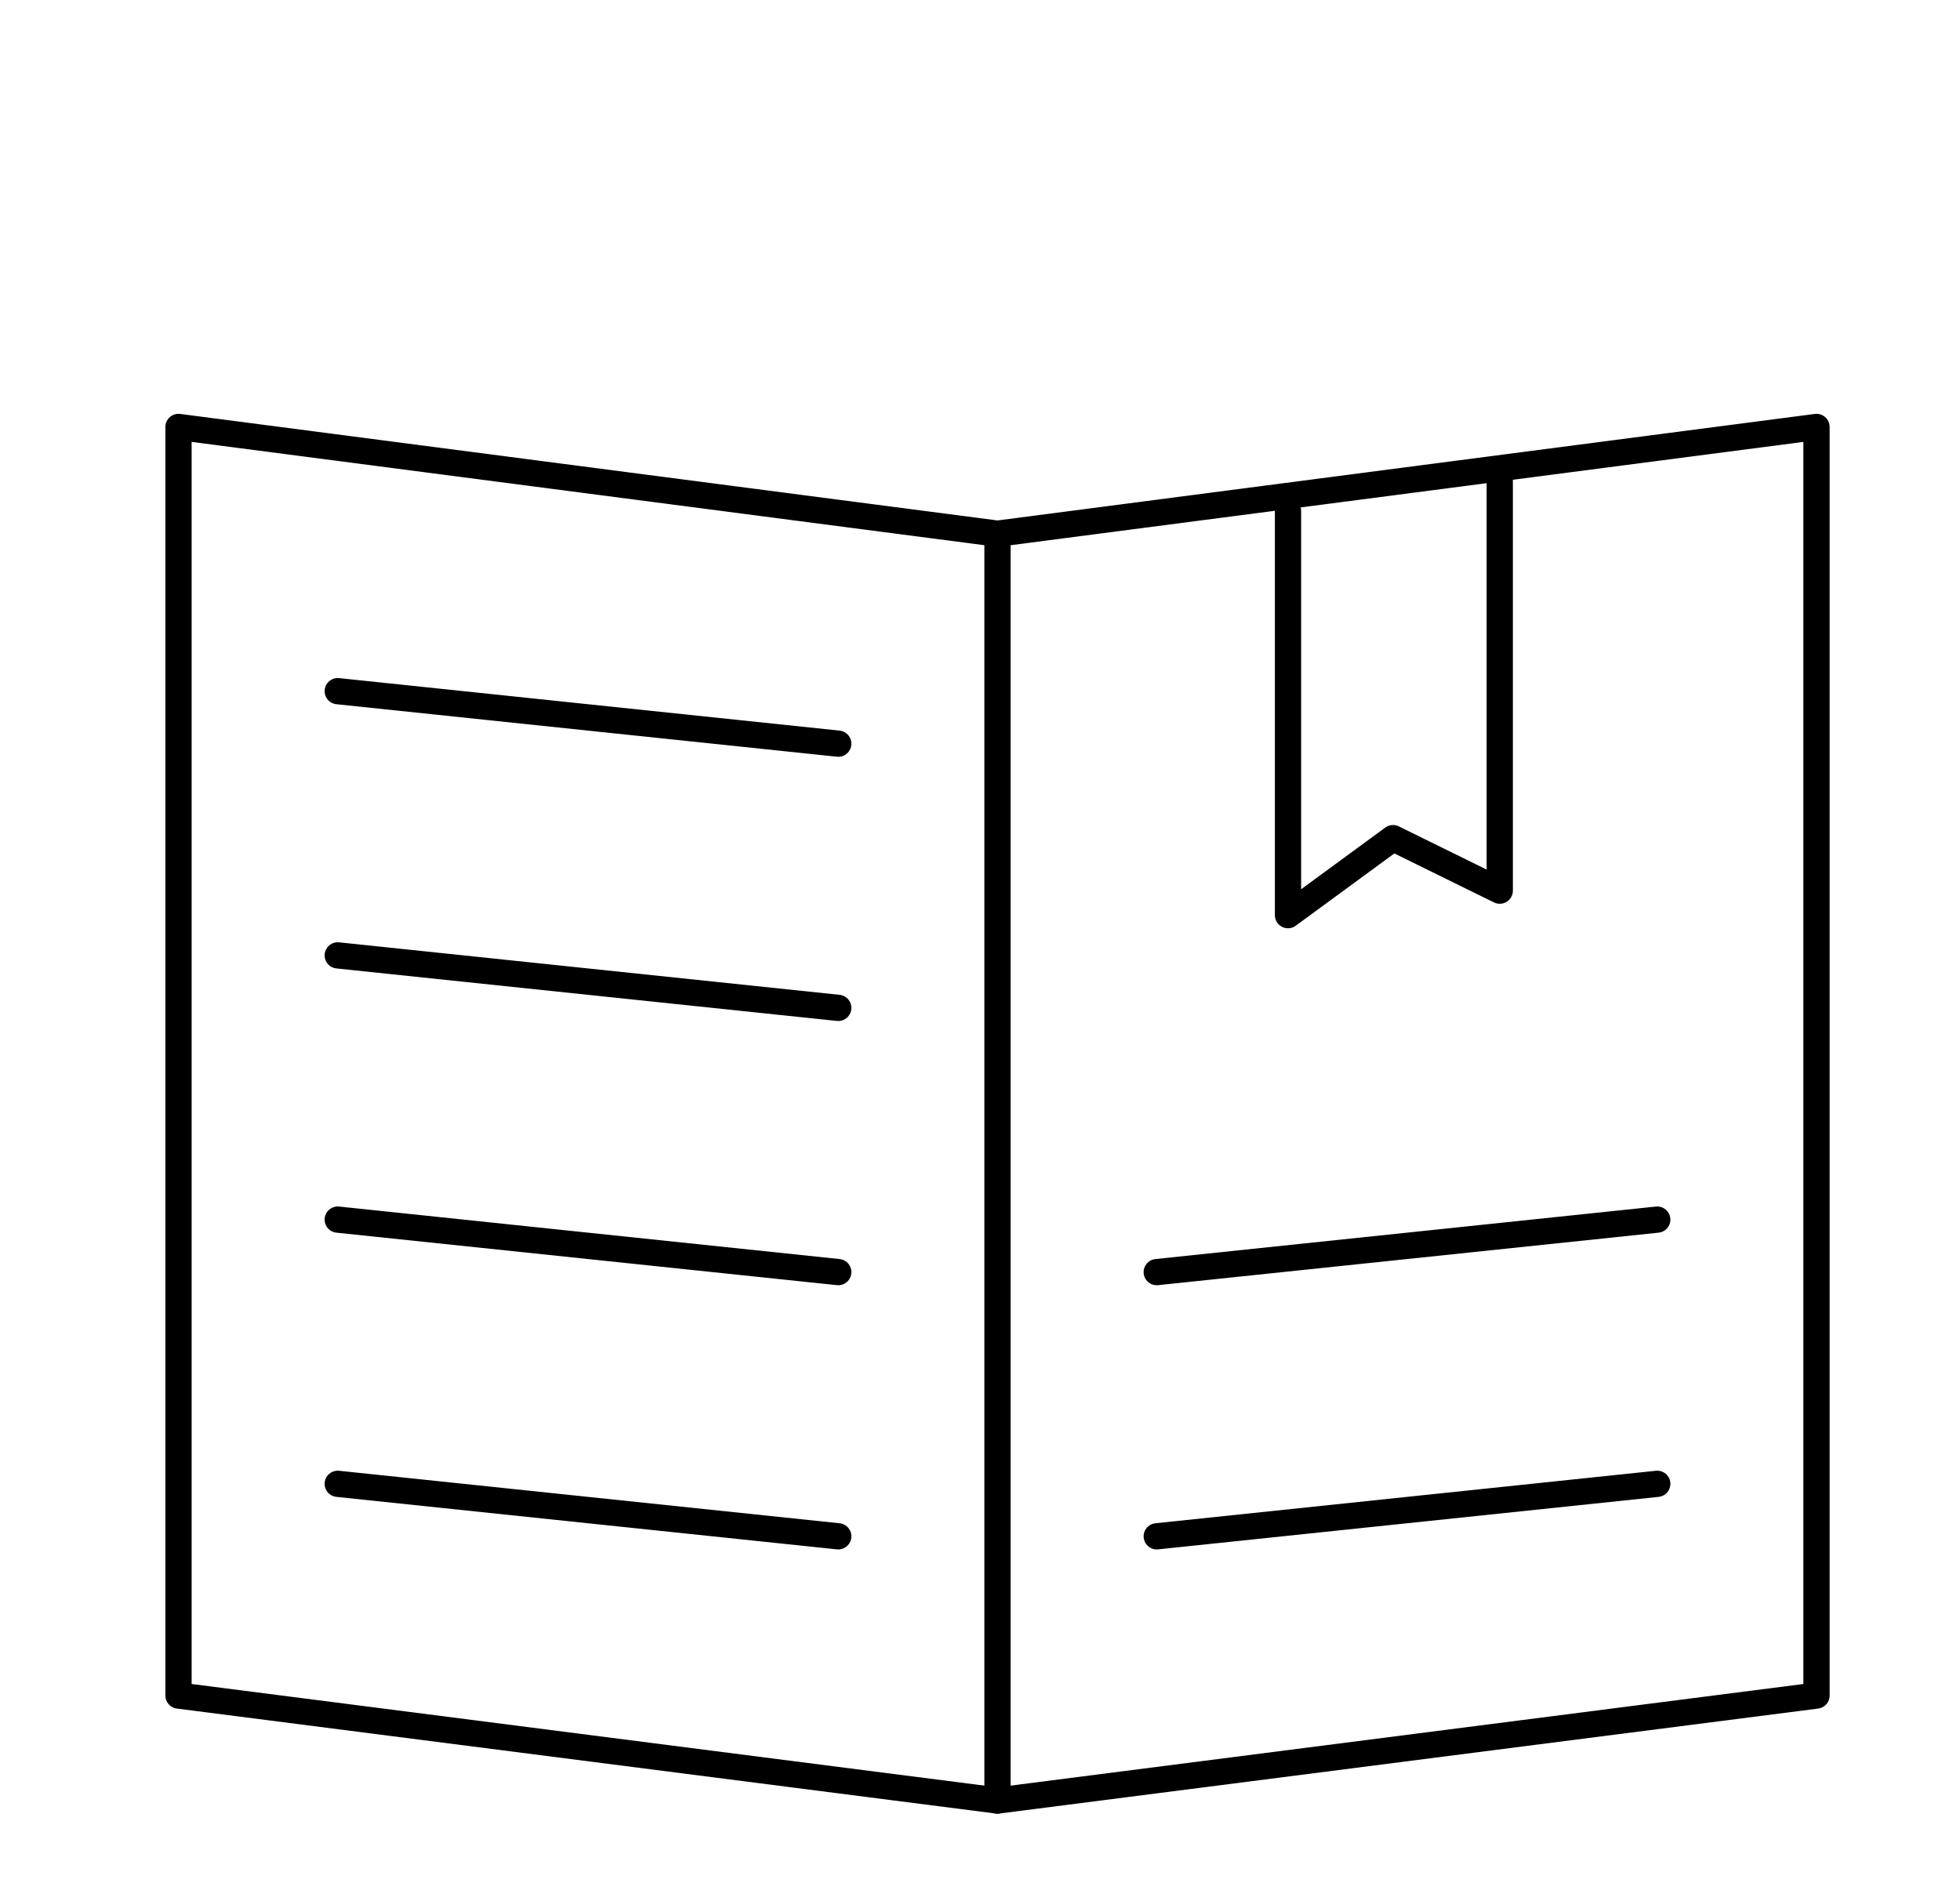
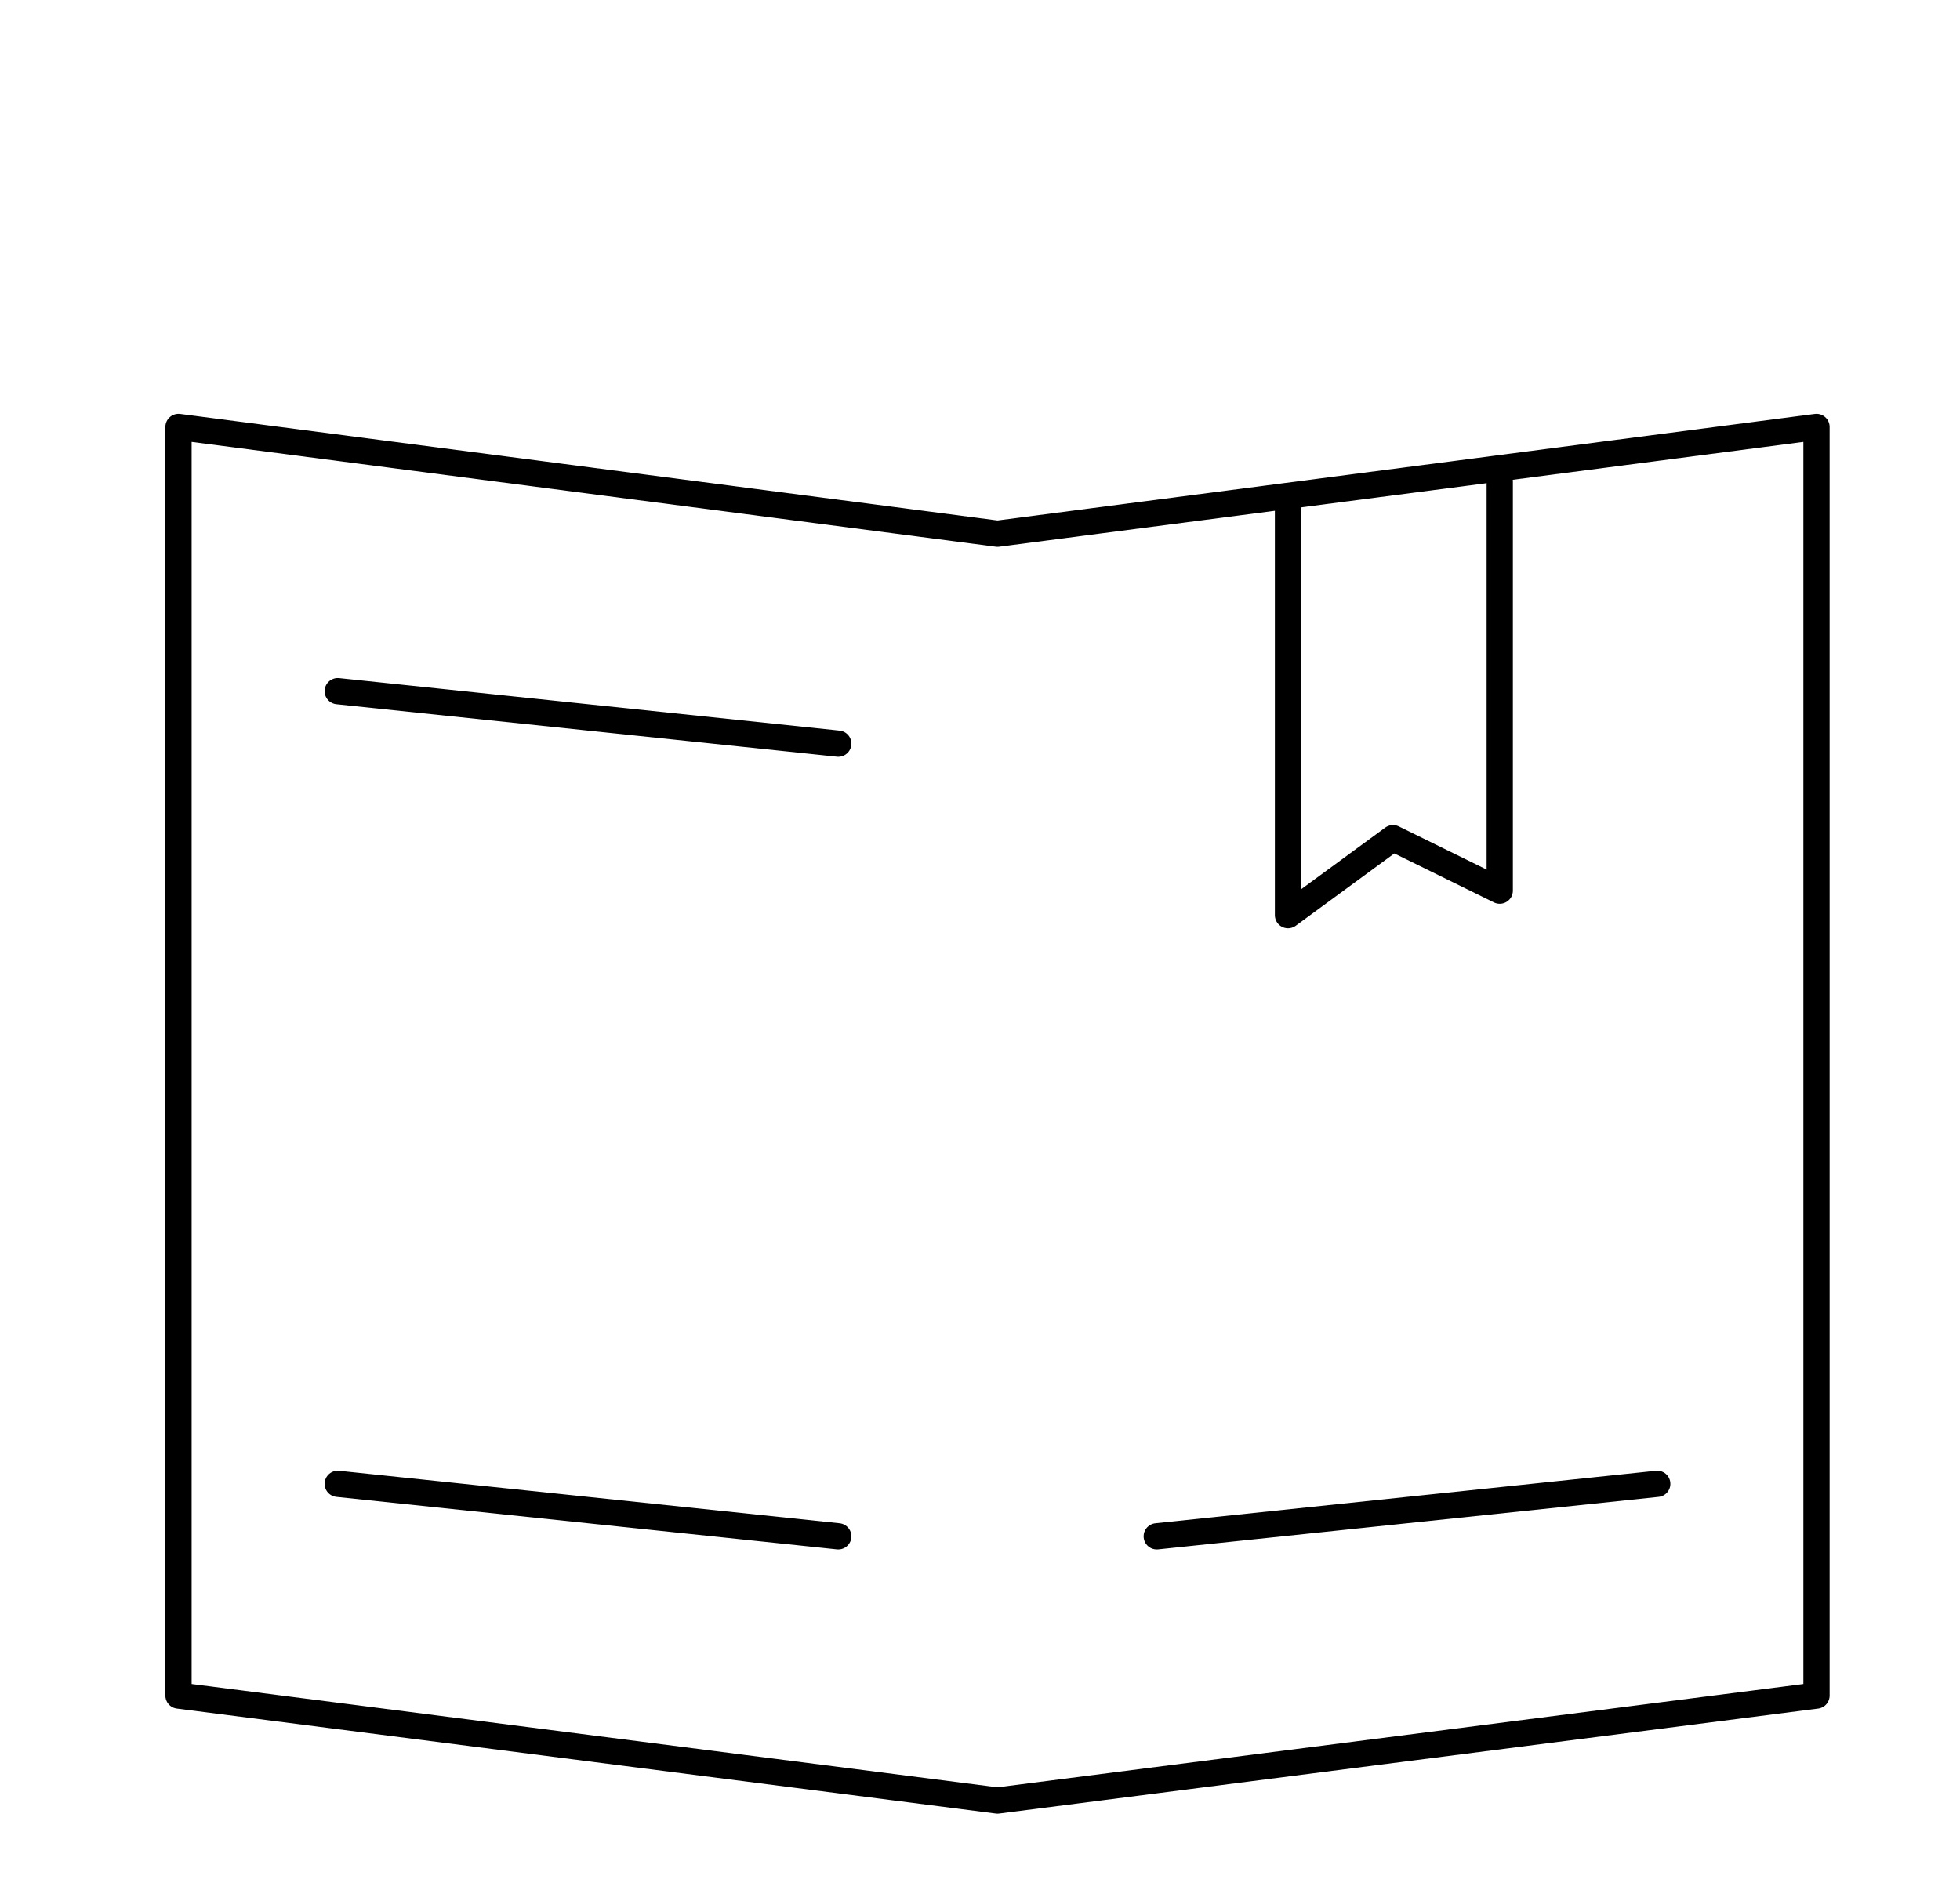
<svg xmlns="http://www.w3.org/2000/svg" version="1.1" id="Layer_1" x="0px" y="0px" width="112px" height="108px" viewBox="0 0 112 108" style="enable-background:new 0 0 112 108;" xml:space="preserve">
  <style type="text/css">
	.st0{fill:none;stroke:#000000;stroke-width:1.5;stroke-linecap:round;stroke-linejoin:round;stroke-miterlimit:10;}
	.st1{fill:none;stroke:#000000;stroke-width:1.5;stroke-miterlimit:10;}
	.st2{fill:none;stroke:#000000;stroke-width:1.3;stroke-linecap:round;stroke-linejoin:round;stroke-miterlimit:10;}
	
		.st3{fill-rule:evenodd;clip-rule:evenodd;fill:none;stroke:#000000;stroke-width:1.3;stroke-linecap:round;stroke-linejoin:round;stroke-miterlimit:10;}
	.st4{fill:none;stroke:#000000;stroke-width:1.5;stroke-linejoin:bevel;stroke-miterlimit:10;}
</style>
  <g>
    <polygon class="st0" points="10.2,24.4 10.2,96.9 57,102.9 103.8,96.9 103.8,24.4 57,30.5  " />
-     <line class="st0" x1="57" y1="102.9" x2="57" y2="30.5" />
    <polyline class="st0" points="73.6,29.2 73.6,52.3 79.6,47.9 85.7,50.9 85.7,27.5  " />
    <line class="st0" x1="19.3" y1="39.5" x2="47.9" y2="42.5" />
-     <line class="st0" x1="19.3" y1="54.6" x2="47.9" y2="57.6" />
-     <line class="st0" x1="19.3" y1="69.7" x2="47.9" y2="72.7" />
    <line class="st0" x1="19.3" y1="84.8" x2="47.9" y2="87.8" />
-     <line class="st0" x1="94.7" y1="69.7" x2="66.1" y2="72.7" />
    <line class="st0" x1="94.7" y1="84.8" x2="66.1" y2="87.8" />
  </g>
</svg>